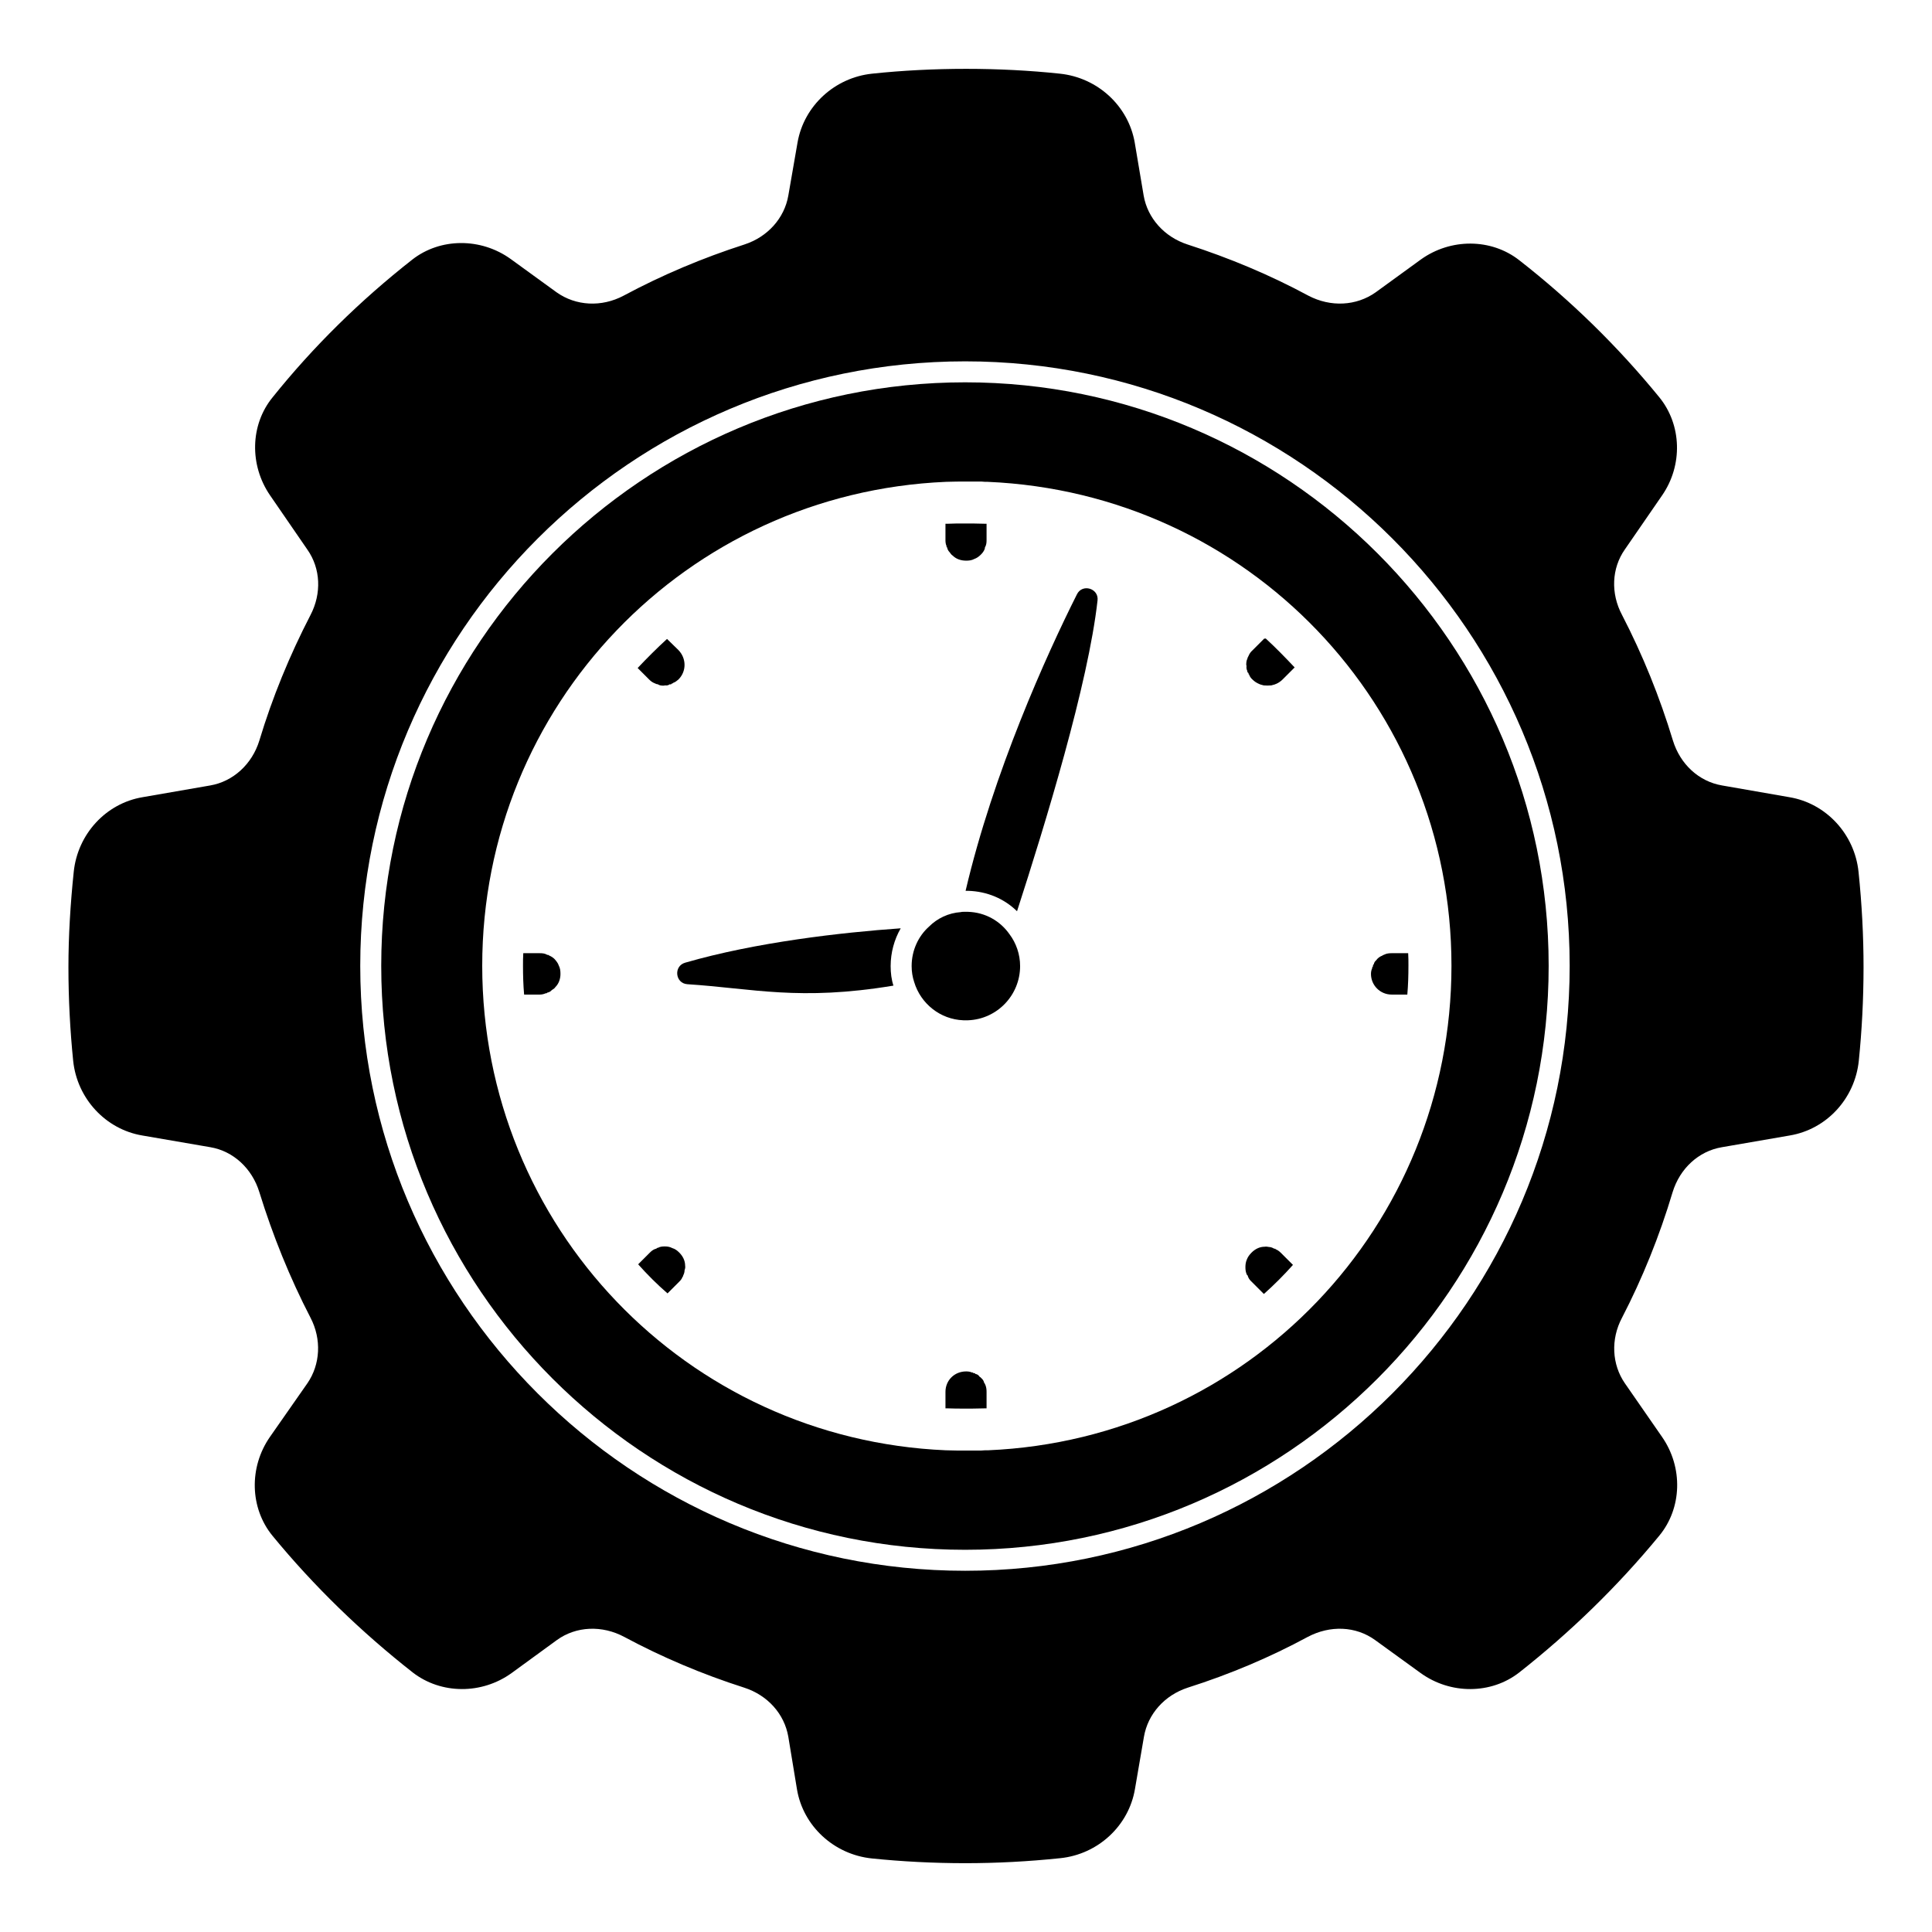
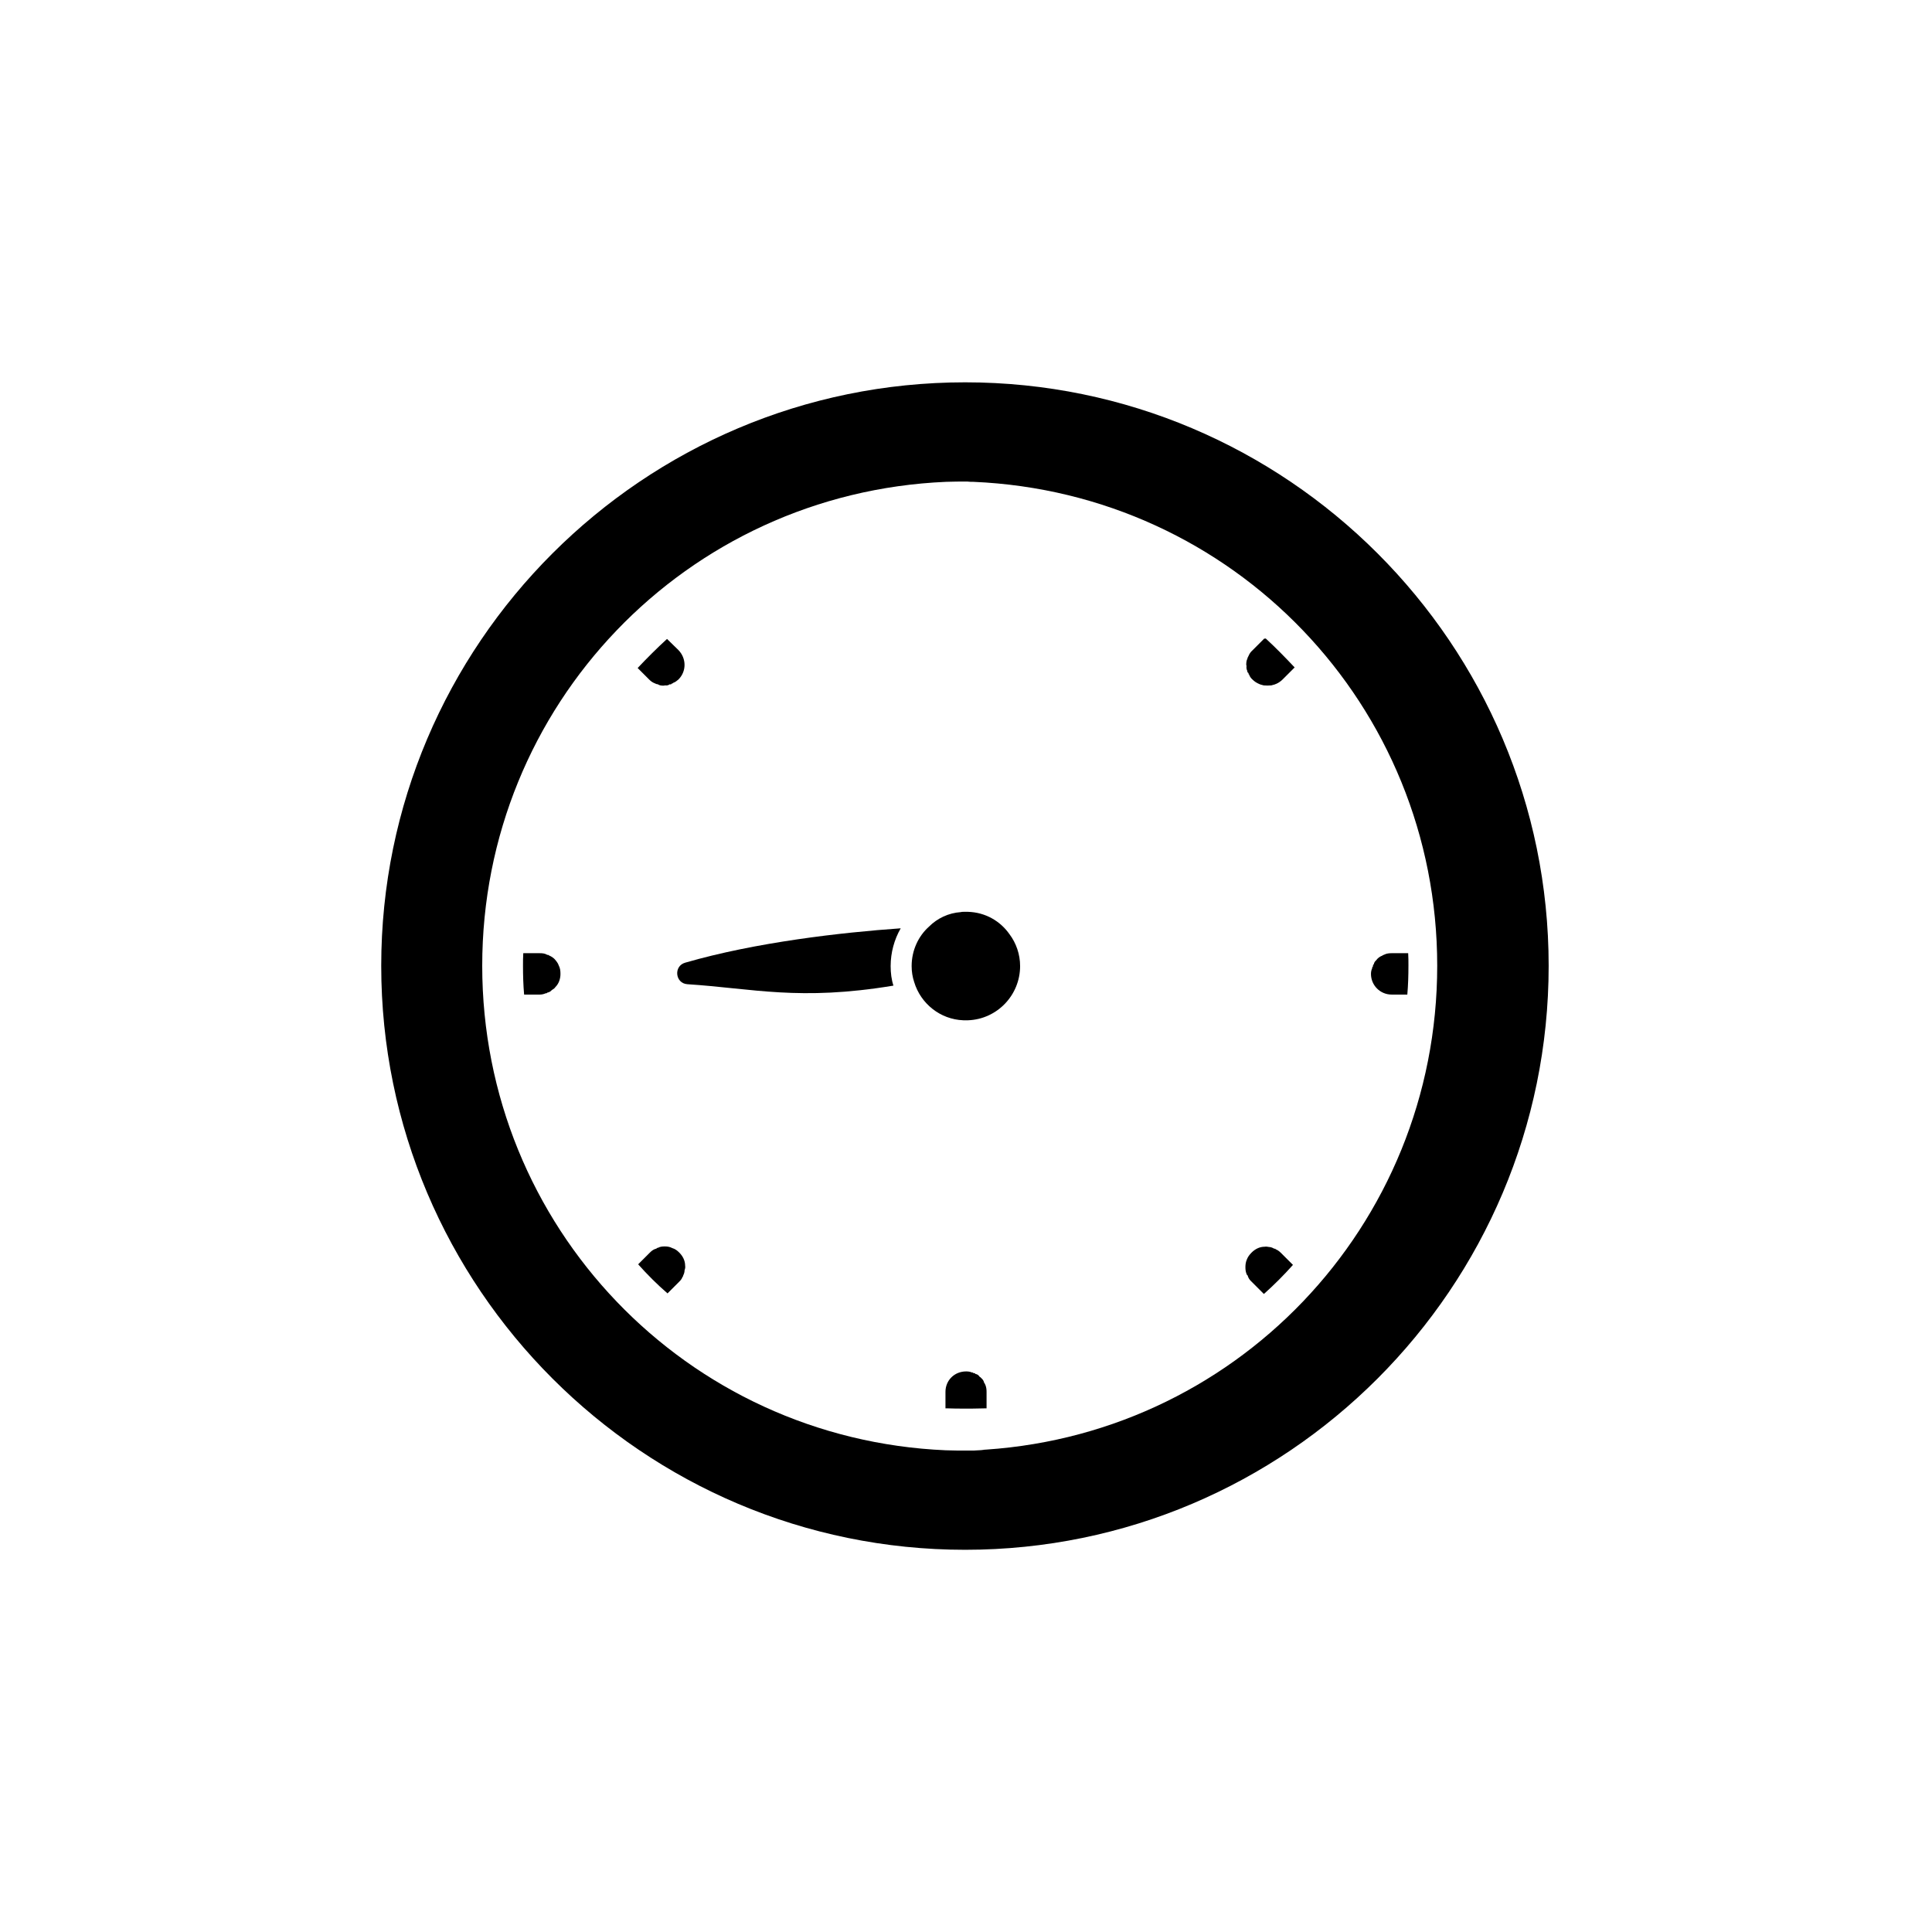
<svg xmlns="http://www.w3.org/2000/svg" fill="#000000" width="800px" height="800px" version="1.1" viewBox="144 144 512 512">
  <g>
-     <path d="m405.45 282.8v4.371c0 0.668-0.074 1.332-0.445 1.926 0 0.223 0 0.297-0.074 0.445-0.223 0.594-0.594 1.039-1.039 1.48-0.445 0.445-1.039 0.891-1.703 1.113-0.668 0.371-1.406 0.445-2.148 0.445-1.406 0-2.668-0.445-3.555-1.332-0.371-0.223-0.594-0.594-0.816-0.891-0.371-0.371-0.594-0.816-0.668-1.258-0.148-0.148-0.223-0.223-0.148-0.371-0.223-0.445-0.297-1.039-0.297-1.555v-4.371h0.52c1.48-0.074 2.965-0.074 4.445-0.074h2.297l3.336 0.074z" />
    <path d="m405.45 512.85v4.371c-0.742 0-3.852 0.074-3.852 0.074h-2c-1.406 0-3.039 0-4.742-0.074h-0.297v-4.371c0-3.039 2.371-5.41 5.484-5.41 0.52 0 1.113 0.074 1.555 0.297 0.148-0.074 0.223 0 0.371 0.148 0.223 0 0.445 0 0.52 0.223 0.52 0.074 0.816 0.297 1.184 0.816 0.074 0 0.223 0.074 0.297 0.223 0.371 0.297 0.742 0.742 0.816 1.258 0.223 0.223 0.223 0.445 0.371 0.668 0.219 0.59 0.293 1.109 0.293 1.777" />
    <path d="m292.53 402.09c0 1.332-0.445 2.594-1.336 3.481-0.223 0.371-0.594 0.594-0.965 0.816-0.297 0.371-0.742 0.594-1.184 0.668-0.148 0.141-0.297 0.297-0.371 0.141-0.445 0.23-1.039 0.379-1.629 0.379h-4.148c-0.223-2.519-0.297-5.039-0.297-7.633 0-1.109 0-2.223 0.074-3.336h4.371c0.742 0 1.406 0.074 2 0.445 0.223 0 0.297 0 0.445 0.148 0.52 0.223 1.039 0.52 1.48 0.965 0.445 0.52 0.891 1.039 1.109 1.703 0.375 0.738 0.449 1.406 0.449 2.223" />
    <path d="m517.25 399.94c0 2.594-0.074 5.113-0.297 7.633h-4.148c-3.039 0-5.484-2.445-5.484-5.484 0-0.594 0.148-1.184 0.371-1.629-0.148-0.074 0-0.223 0.148-0.297 0-0.297 0-0.52 0.223-0.594 0.074-0.445 0.297-0.816 0.742-1.184 0-0.074 0.148-0.223 0.223-0.297 0.371-0.371 0.816-0.668 1.262-0.816 0.223-0.223 0.52-0.223 0.742-0.371 0.52-0.223 1.113-0.297 1.777-0.297h4.371c0.07 1.113 0.07 2.223 0.07 3.336" />
    <path d="m486.65 479.21c-2.445 2.742-5.039 5.336-7.707 7.707l-3.262-3.262c-0.52-0.445-0.891-1.039-1.039-1.629-0.223-0.223-0.297-0.297-0.297-0.445-0.223-0.52-0.297-1.109-0.297-1.777 0-0.594 0.074-1.332 0.371-2 0.297-0.742 0.668-1.258 1.258-1.852 0.965-0.965 2.148-1.555 3.484-1.555 0.371-0.074 0.742 0 1.184 0.074 0.445 0 0.965 0.223 1.332 0.445 0.223 0 0.371 0 0.371 0.148 0.445 0.148 0.965 0.52 1.336 0.891z" />
    <path d="m323.8 324.07c-0.445 0.371-0.891 0.742-1.406 0.891 0 0.148-0.148 0.148-0.297 0.148-0.148 0.148-0.297 0.371-0.594 0.223-0.371 0.297-0.816 0.371-1.332 0.297-0.074 0.074-0.297 0.074-0.445 0.074-0.445 0-1.035-0.074-1.406-0.371-0.371 0-0.52-0.148-0.742-0.223-0.594-0.223-1.039-0.52-1.555-1.039l-3.039-3.039c2.519-2.668 5.113-5.262 7.781-7.707l3.039 2.965c2.144 2.227 2.144 5.633-0.004 7.781" />
    <path d="m325.57 479.43c0.074 0.371 0 0.816-0.148 1.184 0 0.52-0.148 0.965-0.371 1.406 0 0.148 0 0.297-0.148 0.297-0.148 0.52-0.52 0.969-0.891 1.332l-3.113 3.113c-2.742-2.371-5.336-4.965-7.781-7.707l3.113-3.113c0.52-0.52 1.035-0.891 1.703-1.039 0.148-0.148 0.223-0.223 0.445-0.223 0.52-0.297 1.113-0.363 1.777-0.363 0.594 0 1.332 0.066 2 0.438 0.742 0.223 1.258 0.594 1.852 1.184 0.969 0.973 1.562 2.16 1.562 3.492" />
    <path d="m486.8 320.88-3.188 3.188c-2.148 2.148-5.559 2.148-7.707 0-0.445-0.371-0.742-0.891-0.891-1.332-0.148 0-0.148-0.223-0.148-0.371-0.223-0.148-0.371-0.297-0.297-0.52-0.223-0.445-0.297-0.816-0.223-1.406-0.074-0.074-0.074-0.223-0.074-0.371 0-0.52 0.074-1.113 0.297-1.48 0-0.297 0.223-0.52 0.297-0.742 0.223-0.52 0.52-1.039 1.039-1.48l3.188-3.188c2.668 2.441 5.188 5.035 7.707 7.703" />
-     <path d="m434.86 303.1c-2.445 22.078-13.855 59.273-21.336 82.387-3.41-3.336-7.926-5.262-12.965-5.41h-0.668c7.336-31.34 21.484-62.605 29.488-78.535 1.406-2.961 5.852-1.625 5.481 1.559" />
    <path d="m380.03 400.01c0 1.852 0.223 3.629 0.742 5.188-24.969 4.148-37.266 0.742-54.605-0.371-3.262-0.223-3.703-4.816-0.594-5.703 18.672-5.41 41.27-8 57.125-9.113-1.703 2.961-2.668 6.445-2.668 10" />
    <path d="m414.34 400.01c0 7.707-6.074 14.078-13.781 14.375h-1.258c-6.148-0.223-11.336-4.445-13.039-10.148-0.445-1.332-0.668-2.742-0.668-4.223 0-4.148 1.777-7.926 4.594-10.445 2.223-2.223 5.188-3.629 8.445-3.852 0.223-0.074 0.445-0.074 0.668-0.074h1.258c4.594 0.148 8.52 2.445 10.965 5.926 1.777 2.367 2.816 5.332 2.816 8.441" />
-     <path d="m399.78 245.32c-85.328 0-154.75 69.371-154.75 154.63 0 85.328 69.422 154.76 154.75 154.76 85.27 0 154.63-69.43 154.63-154.76 0-85.266-69.363-154.63-154.63-154.63m6.113 283.02c-0.668 0-1.336 0-1.926 0.074h-3.629c-1.926 0-3.777 0-5.703-0.074-68.828-2.965-122.84-59.348-122.84-128.4 0-68.977 54.012-125.29 122.91-128.25 1.852-0.074 3.703-0.074 5.633-0.074h3.777c0.52 0.074 1.113 0.074 1.629 0.074 68.977 2.965 122.91 59.273 122.91 128.25-0.004 69.051-53.941 125.43-122.77 128.4" />
+     <path d="m399.78 245.32c-85.328 0-154.75 69.371-154.75 154.63 0 85.328 69.422 154.76 154.75 154.76 85.27 0 154.63-69.43 154.63-154.76 0-85.266-69.363-154.63-154.63-154.63m6.113 283.02c-0.668 0-1.336 0-1.926 0.074h-3.629c-1.926 0-3.777 0-5.703-0.074-68.828-2.965-122.84-59.348-122.84-128.4 0-68.977 54.012-125.29 122.91-128.25 1.852-0.074 3.703-0.074 5.633-0.074c0.52 0.074 1.113 0.074 1.629 0.074 68.977 2.965 122.91 59.273 122.91 128.25-0.004 69.051-53.941 125.43-122.77 128.4" />
    <path d="m476.2 316.36c-0.52 0.445-0.816 0.965-1.039 1.48-0.074 0.223-0.297 0.445-0.297 0.742-0.223 0.371-0.297 0.965-0.297 1.48 0 0.148 0 0.297 0.074 0.371-0.074 0.594 0 0.965 0.223 1.406-0.074 0.223 0.074 0.371 0.297 0.52 0 0.148 0 0.371 0.148 0.371 0.148 0.445 0.445 0.965 0.891 1.332 2.148 2.148 5.559 2.148 7.707 0l3.188-3.188c-2.519-2.668-5.039-5.262-7.707-7.707z" />
-     <path d="m636.53 375.04c-1.039-9.996-8.594-18.145-18.301-19.773l-17.855-3.113c-6.148-1.039-11.113-5.633-13.039-11.93-3.481-11.492-8-22.672-13.484-33.266-3.039-5.703-2.742-12.371 0.742-17.336l9.855-14.301c5.559-8.008 5.262-18.746-0.742-26.078-10.891-13.336-23.34-25.562-37.117-36.305-7.41-5.785-18.152-5.852-26.078-0.148l-11.93 8.668c-5.113 3.629-11.93 4-17.855 0.891-10.156-5.481-20.973-10-32.012-13.559-6.148-2-10.594-6.965-11.633-12.965l-2.371-14.078c-1.703-9.707-9.855-17.195-19.855-18.227-16.004-1.703-33.637-1.703-49.715 0-9.93 1.031-18.078 8.52-19.781 18.227l-2.445 14.078c-1.039 6-5.484 10.965-11.633 12.965-11.039 3.555-21.781 8.074-32.008 13.559-5.852 3.113-12.668 2.742-17.781-0.891l-12.148-8.816c-7.926-5.703-18.672-5.633-26.078 0.148-13.781 10.816-26.227 23.035-37.043 36.527-5.926 7.262-6.148 17.93-0.668 25.93l9.93 14.441c3.481 4.973 3.777 11.566 0.816 17.27-5.559 10.742-10.148 21.93-13.559 33.266-1.926 6.297-6.965 10.891-13.039 11.93l-17.93 3.113c-9.711 1.629-17.195 9.781-18.23 19.773-0.891 8.527-1.406 17.047-1.406 25.273 0 8.445 0.445 16.816 1.258 24.82 1.039 10.004 8.594 18.145 18.301 19.781l18.078 3.113c6.074 1.039 11.039 5.629 12.965 11.922 3.555 11.492 8.074 22.68 13.559 33.273 2.965 5.703 2.594 12.371-0.816 17.336l-9.93 14.219c-5.629 8.082-5.336 18.898 0.668 26.227 10.965 13.344 23.484 25.488 37.191 36.238 7.484 5.773 18.227 5.852 26.152 0.148l12.004-8.75c5.113-3.703 12.004-4 17.93-0.809 9.93 5.328 20.598 9.855 31.711 13.41 6.223 2 10.668 6.965 11.707 13.031l2.297 13.938c1.629 9.699 9.781 17.262 19.855 18.301 8 0.816 16.301 1.254 24.746 1.254 8.223 0 16.672-0.438 25.191-1.328 10-1.039 18.152-8.594 19.781-18.375l2.371-13.789c1.039-6.066 5.484-11.031 11.633-13.031 11.188-3.555 21.855-8.082 31.711-13.41 6-3.191 12.816-2.898 17.93 0.809l12.078 8.75c7.926 5.703 18.672 5.625 26.078-0.148 13.559-10.668 26.078-22.82 37.117-36.238 6.074-7.328 6.371-18.145 0.742-26.227l-9.855-14.219c-3.41-4.965-3.777-11.633-0.742-17.336 5.41-10.445 9.93-21.633 13.41-33.273 1.926-6.289 6.891-10.883 13.039-11.922l18.004-3.113c9.781-1.637 17.262-9.781 18.301-19.781 0.816-8 1.258-16.375 1.258-24.82 0.004-8.227-0.441-16.746-1.328-25.273m-236.75 185.23c-88.398 0-160.31-71.918-160.31-160.31 0-88.336 71.91-160.2 160.31-160.2 88.328 0 160.2 71.859 160.2 160.2 0 88.387-71.867 160.31-160.2 160.31" />
  </g>
</svg>